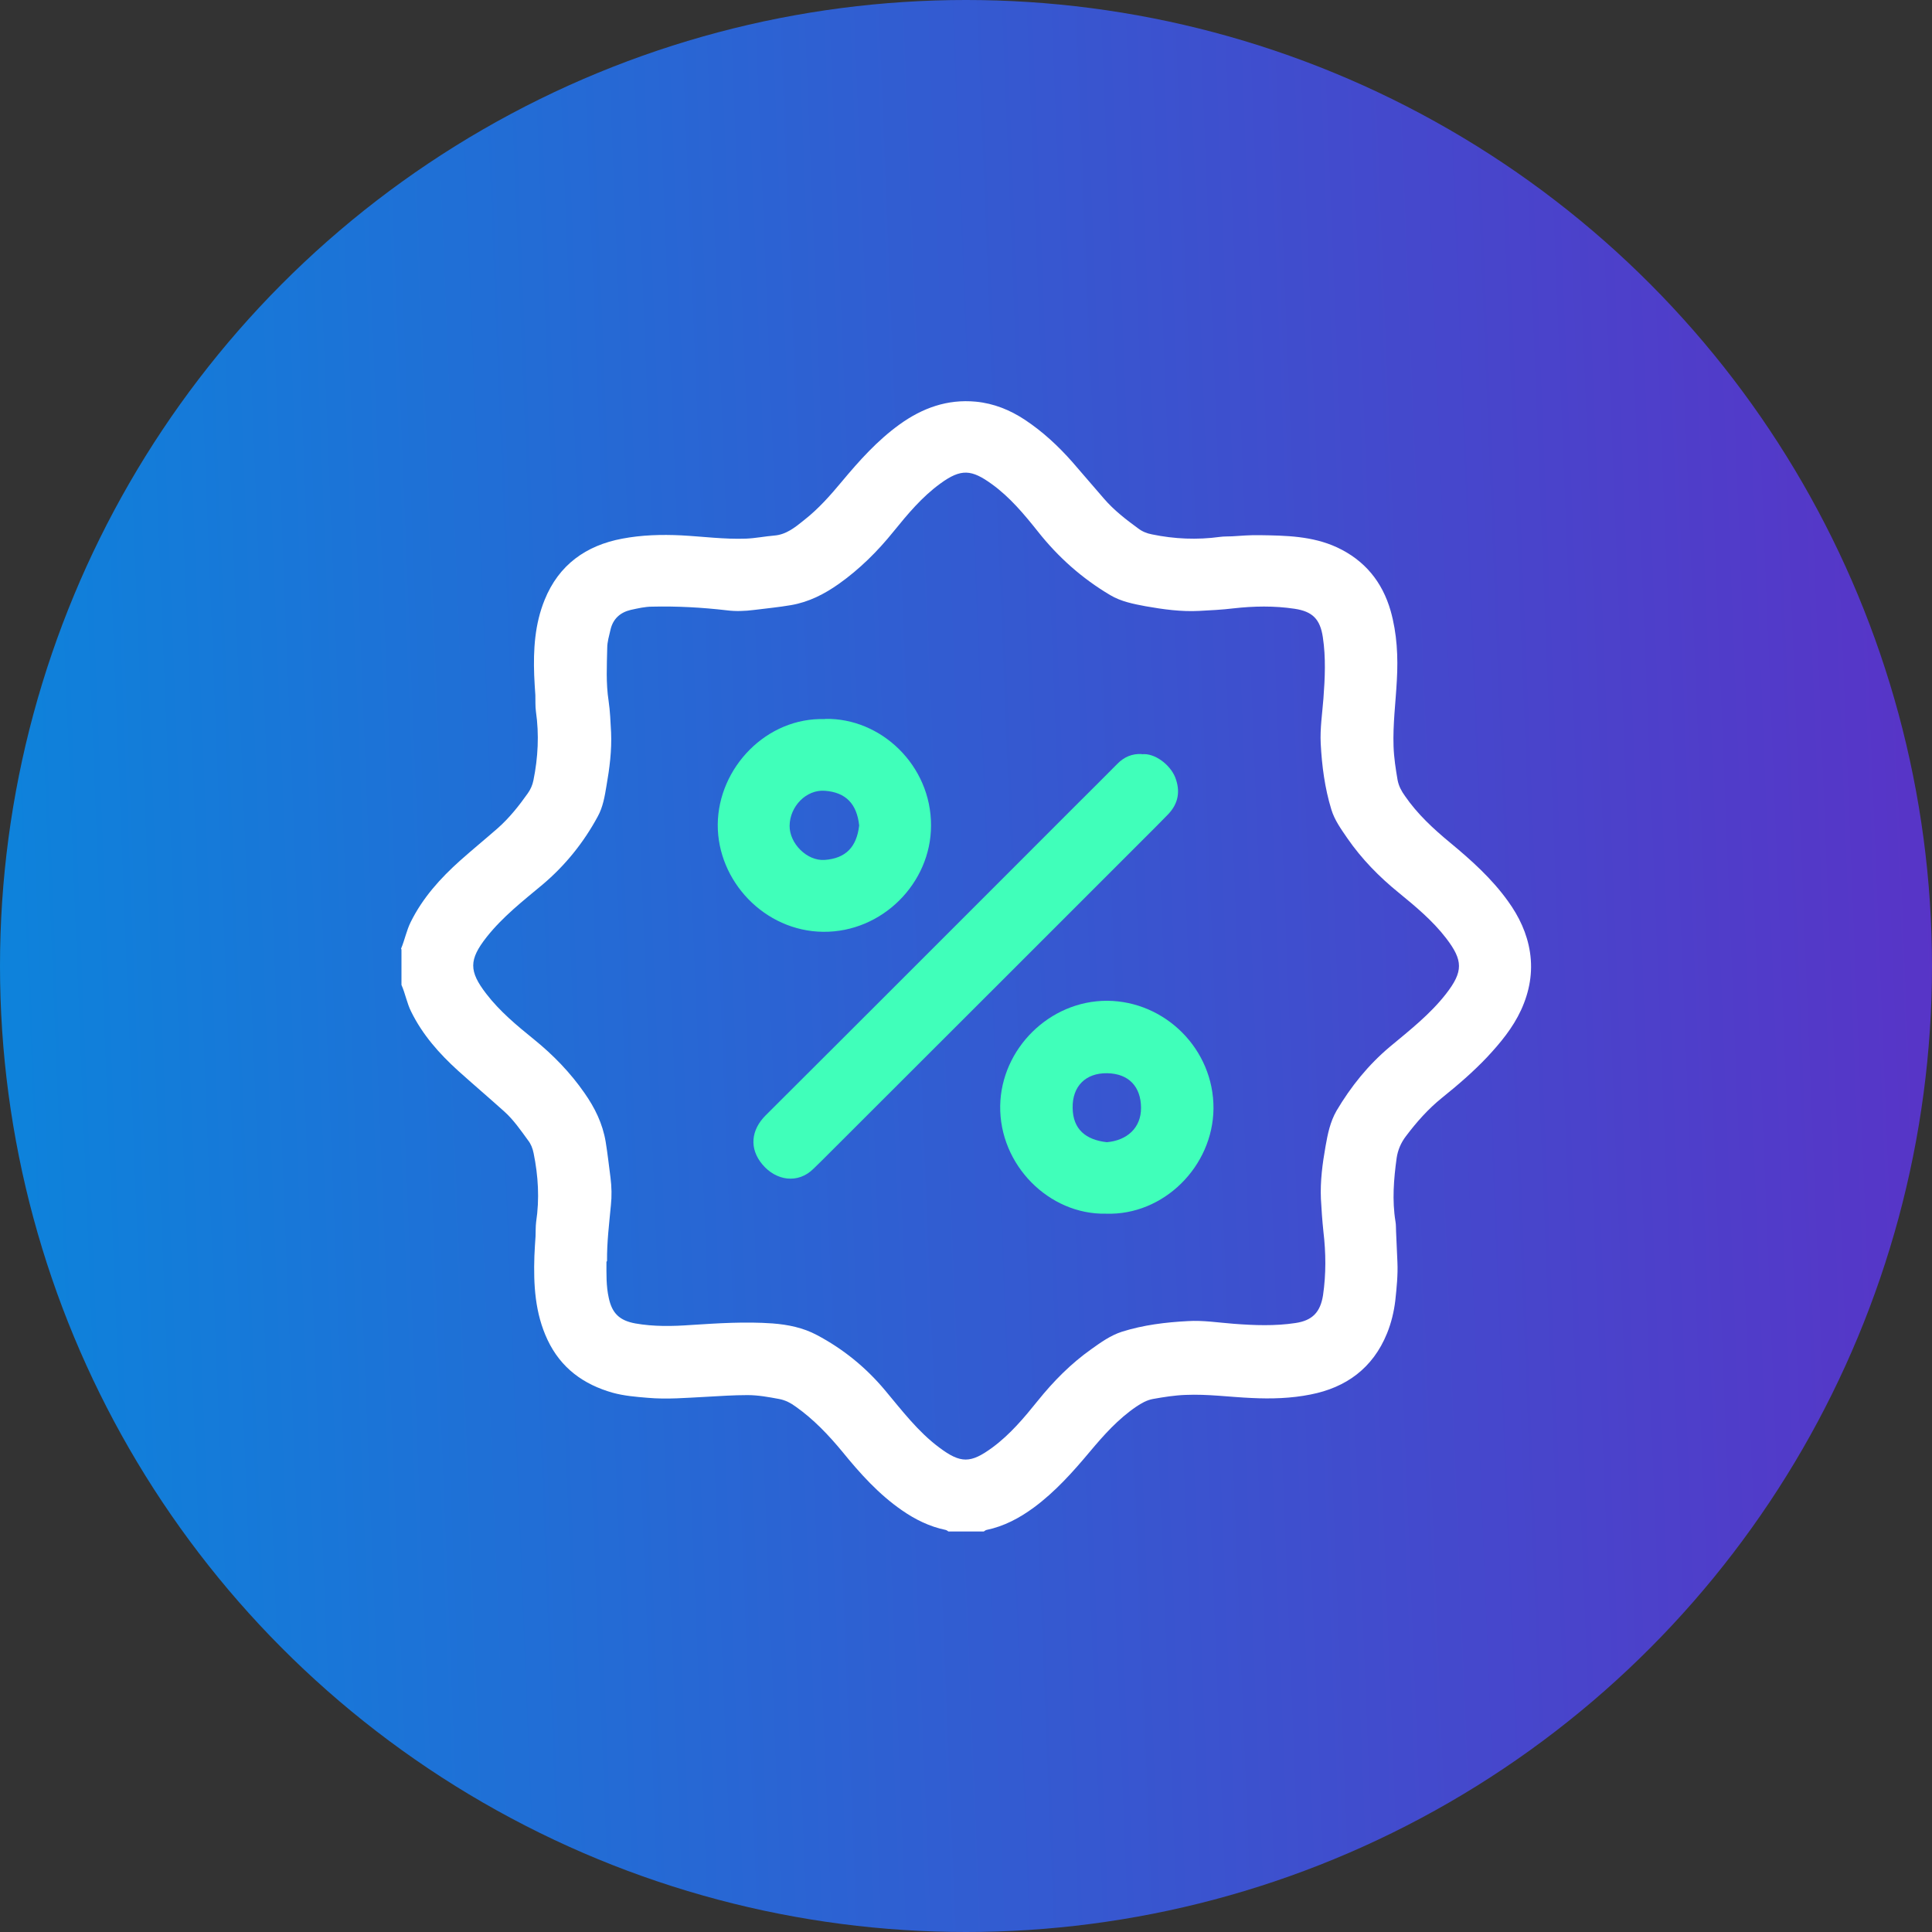
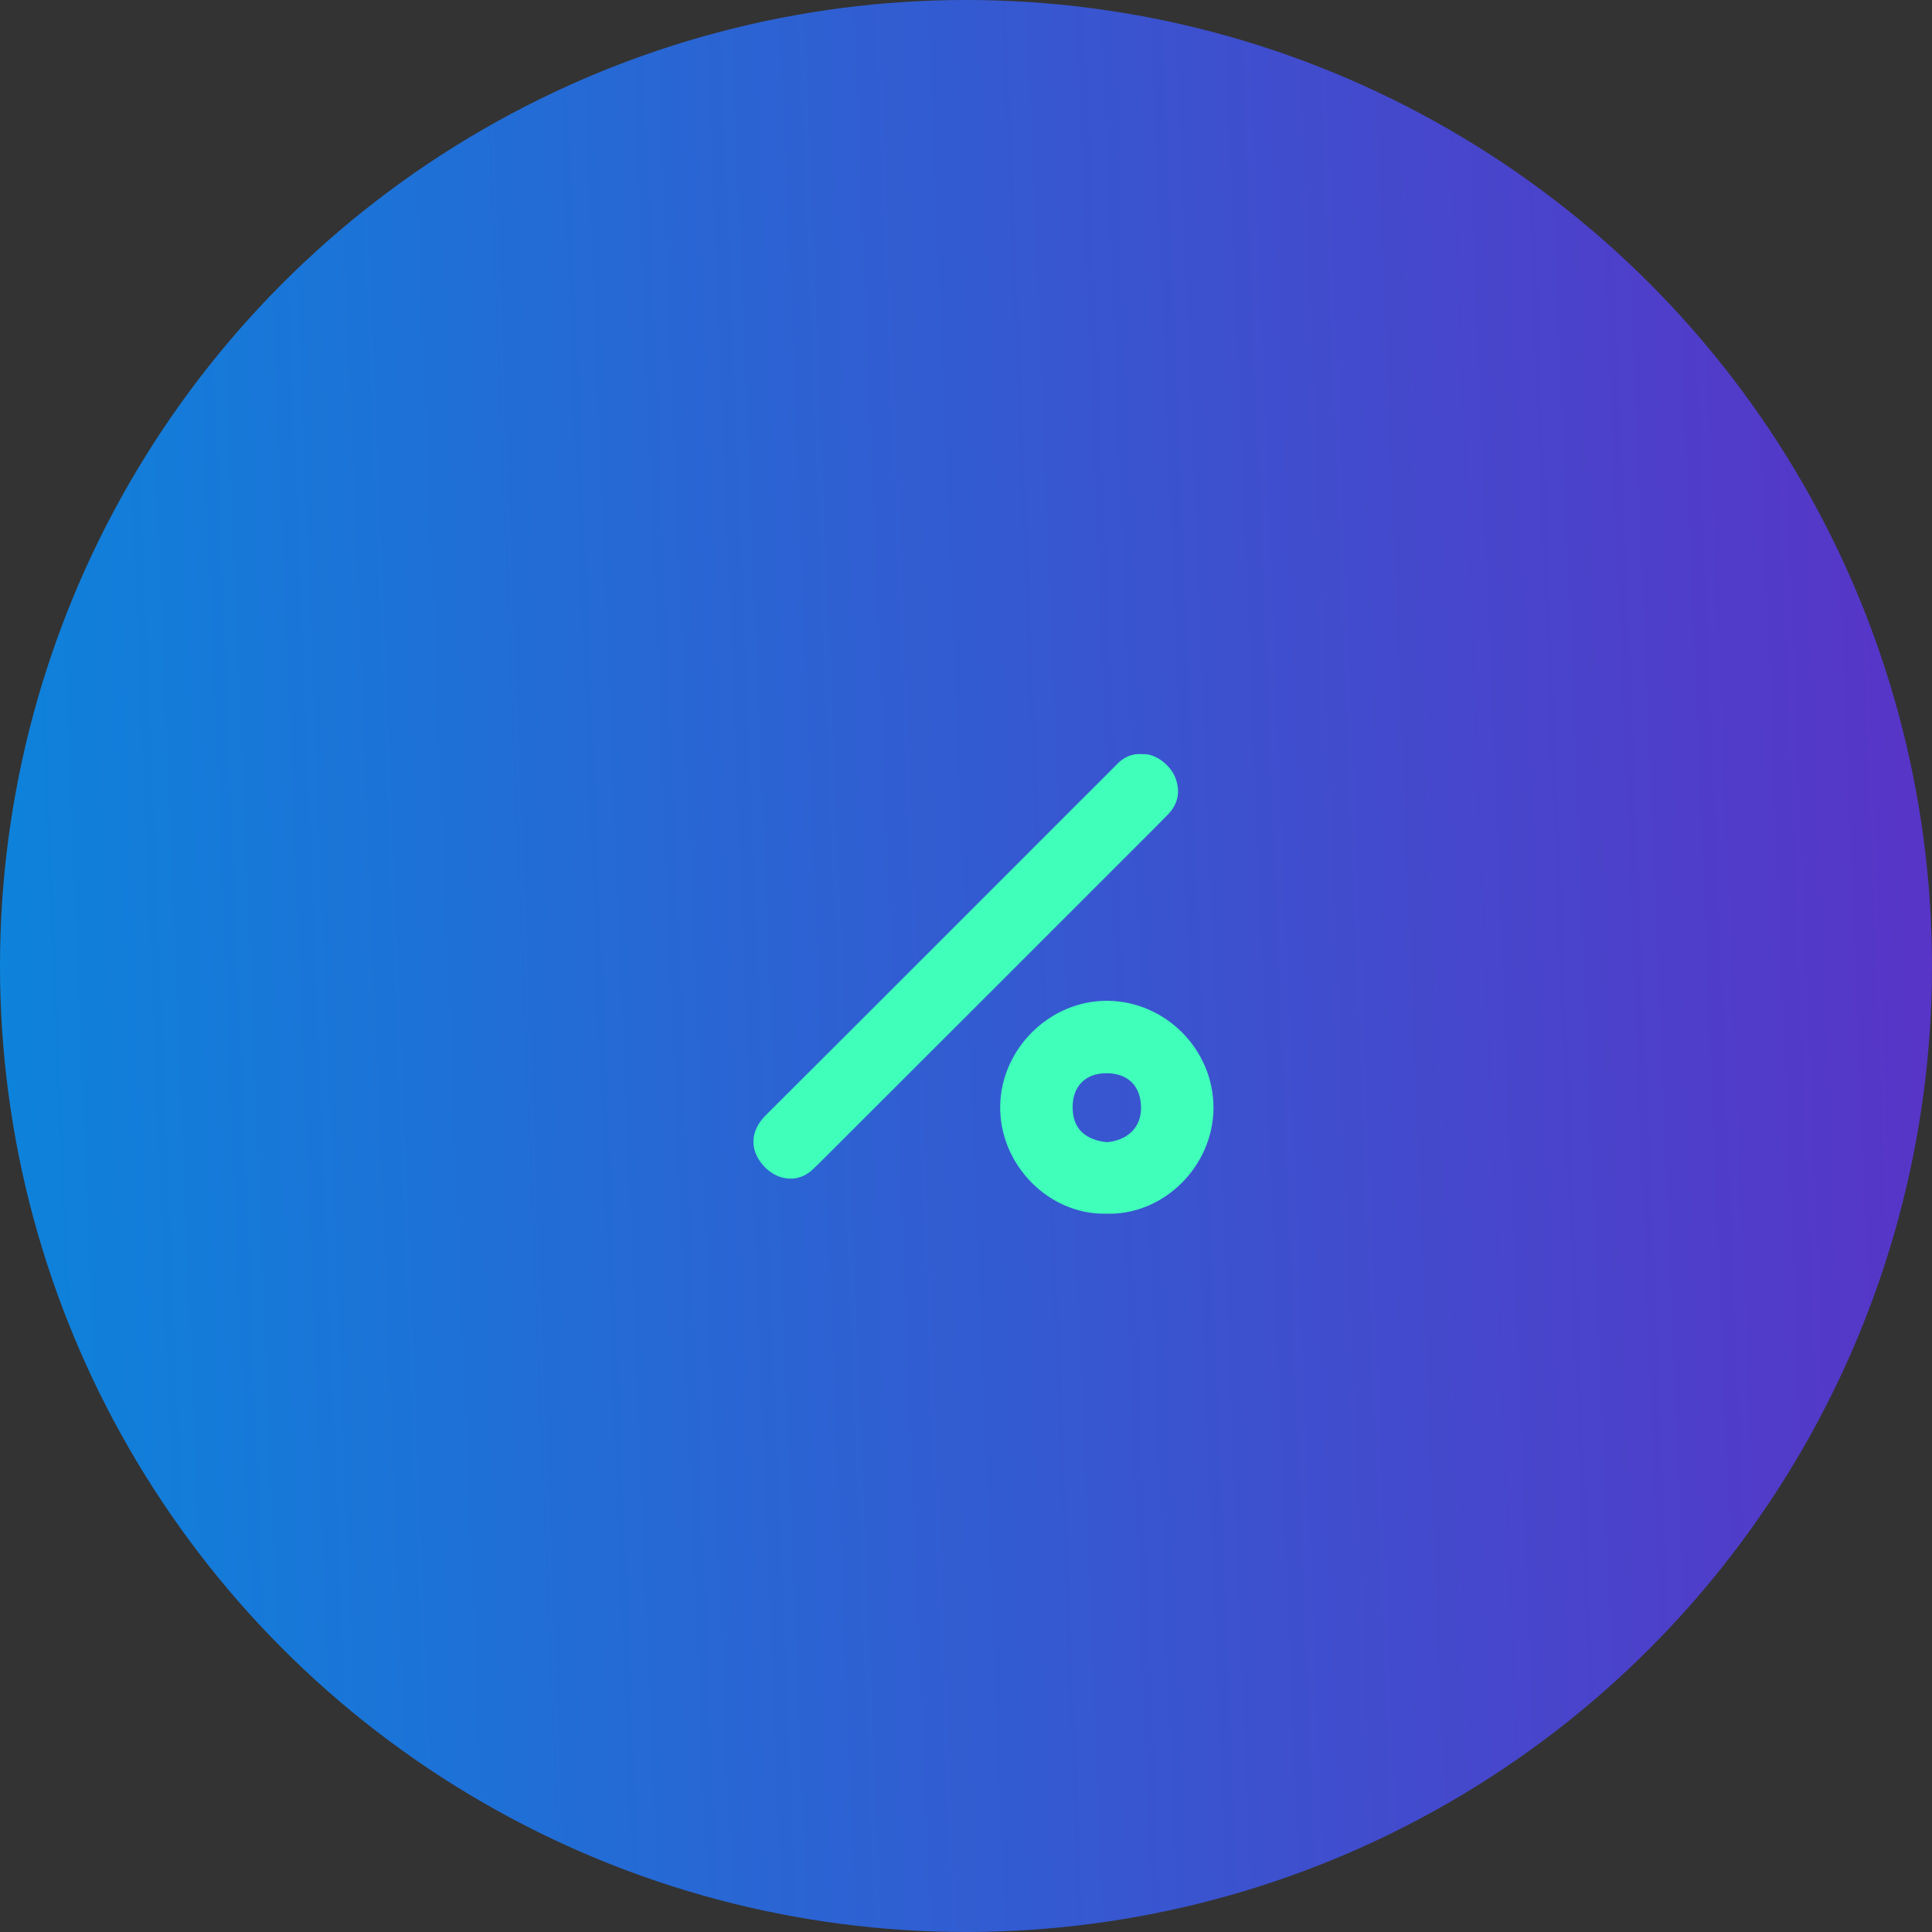
<svg xmlns="http://www.w3.org/2000/svg" id="Layer_1" data-name="Layer 1" width="100" height="100" viewBox="0 0 100 100">
  <rect x="0" y="0" width="100" height="100" fill="#333333" stroke="none" />
  <defs>
    <style>
      .cls-1 {
        fill: url(#linear-gradient);
      }

      .cls-1, .cls-2, .cls-3 {
        stroke-width: 0px;
      }

      .cls-2 {
        fill: #fff;
      }

      .cls-3 {
        fill: #40ffba;
      }
    </style>
    <linearGradient id="linear-gradient" x1="-771.68" y1="-120.27" x2="-772.18" y2="-120.29" gradientTransform="translate(154436.29 -24005.29) scale(200 -200)" gradientUnits="userSpaceOnUse">
      <stop offset="0" stop-color="#5834c7" />
      <stop offset="1" stop-color="#0d83db" />
    </linearGradient>
  </defs>
  <circle id="Ellipse_6" data-name="Ellipse 6" class="cls-1" cx="50" cy="50" r="50" />
  <g>
-     <path class="cls-2" d="M20.76,49.1c.19-.45.28-.94.5-1.38.62-1.25,1.53-2.26,2.56-3.18.64-.57,1.3-1.11,1.94-1.67.6-.53,1.1-1.16,1.56-1.81.14-.2.24-.42.29-.67.24-1.18.3-2.37.13-3.56-.04-.28-.02-.57-.03-.85-.02-.34-.05-.68-.06-1.02-.05-1.33.03-2.66.54-3.91.73-1.81,2.14-2.82,4.02-3.17,1-.19,2.02-.22,3.05-.17,1.12.06,2.23.21,3.35.17.5-.02.98-.12,1.47-.16.62-.05,1.08-.43,1.54-.8.74-.58,1.35-1.27,1.95-1.99.9-1.08,1.84-2.13,2.99-2.96,1.18-.85,2.47-1.32,3.95-1.18.93.09,1.77.43,2.54.94.92.61,1.73,1.36,2.46,2.19.55.63,1.09,1.27,1.64,1.9.51.59,1.13,1.07,1.76,1.53.21.16.45.26.72.31,1.16.24,2.33.29,3.51.13.21-.03.42-.02.63-.03.47-.03.95-.07,1.42-.06,1.36.02,2.73.04,4.01.63,1.44.67,2.35,1.79,2.78,3.29.33,1.17.39,2.38.32,3.6-.06,1.14-.21,2.27-.17,3.41.02.59.11,1.17.21,1.75.06.31.2.57.38.82.64.93,1.46,1.69,2.33,2.41,1.1.91,2.16,1.86,3,3.03.58.8.99,1.67,1.14,2.64.16,1.04-.02,2.04-.46,3-.43.93-1.07,1.7-1.76,2.44-.72.76-1.51,1.44-2.33,2.1-.72.58-1.32,1.26-1.87,1.99-.26.34-.42.72-.48,1.13-.15,1.09-.24,2.19-.06,3.29.03.17.02.34.03.51.03.53.04,1.06.07,1.59.03.66-.04,1.33-.11,1.99-.07.58-.21,1.16-.43,1.7-.73,1.79-2.11,2.8-3.96,3.16-1,.2-2.02.23-3.05.18-1.14-.05-2.27-.21-3.41-.16-.57.02-1.13.11-1.69.21-.33.06-.6.22-.87.4-.94.64-1.68,1.47-2.4,2.33-.88,1.05-1.79,2.07-2.9,2.89-.75.55-1.54.97-2.45,1.16-.05.01-.09.05-.14.08h-1.83s-.09-.07-.14-.08c-.83-.17-1.58-.54-2.27-1.02-1.2-.83-2.17-1.91-3.08-3.03-.72-.87-1.49-1.68-2.41-2.33-.26-.19-.54-.34-.87-.4-.54-.1-1.08-.2-1.63-.2-.72,0-1.44.05-2.16.09-1,.05-2,.14-3.01.05-.61-.05-1.21-.1-1.8-.26-1.52-.43-2.69-1.28-3.38-2.74-.65-1.38-.73-2.85-.68-4.34.01-.34.04-.68.06-1.02.01-.25,0-.5.03-.74.18-1.2.11-2.38-.13-3.56-.05-.25-.14-.48-.29-.67-.38-.52-.75-1.06-1.23-1.49-.79-.71-1.6-1.4-2.39-2.11-.98-.89-1.84-1.86-2.43-3.06-.22-.44-.3-.93-.5-1.38v-1.83ZM31.39,65.31c0,.63-.02,1.25.12,1.87.17.8.56,1.17,1.37,1.32.96.17,1.93.15,2.9.08,1.4-.09,2.8-.18,4.2-.08.8.06,1.59.22,2.3.6,1.36.72,2.53,1.67,3.52,2.85.88,1.05,1.71,2.15,2.81,2.97,1.12.84,1.63.83,2.76,0,.91-.67,1.64-1.54,2.34-2.41.82-1.02,1.72-1.93,2.78-2.68.49-.35.99-.71,1.58-.9,1.11-.35,2.26-.49,3.41-.55.8-.05,1.59.08,2.39.14,1.06.08,2.12.12,3.18-.04.88-.13,1.29-.56,1.43-1.44.16-1.1.15-2.19.02-3.29-.06-.57-.1-1.13-.13-1.7-.04-.91.08-1.82.24-2.72.11-.63.24-1.27.57-1.84.74-1.25,1.64-2.37,2.76-3.31,1.02-.85,2.07-1.67,2.9-2.73.91-1.17.89-1.74.01-2.89-.7-.91-1.58-1.64-2.46-2.36-1.01-.82-1.91-1.74-2.65-2.81-.32-.47-.66-.93-.83-1.49-.34-1.11-.49-2.26-.55-3.41-.04-.78.08-1.56.14-2.33.08-1.06.13-2.12-.03-3.18-.14-.93-.53-1.33-1.46-1.47-1.06-.16-2.12-.14-3.18-.02-.58.07-1.17.1-1.76.13-.93.05-1.86-.08-2.77-.24-.63-.12-1.27-.24-1.84-.58-1.45-.86-2.69-1.96-3.74-3.29-.71-.89-1.44-1.77-2.38-2.45-1.05-.76-1.59-.82-2.67-.03-.95.69-1.69,1.58-2.42,2.48-.83,1.03-1.76,1.95-2.83,2.71-.75.53-1.55.94-2.47,1.1-.64.11-1.28.17-1.91.25-.48.06-.95.08-1.42.02-1.29-.15-2.57-.22-3.86-.19-.38,0-.75.09-1.12.17-.54.13-.91.46-1.04,1.02-.07.31-.17.63-.17.95-.02.91-.07,1.82.07,2.73.08.54.1,1.1.13,1.64.04.93-.08,1.86-.24,2.77-.09.54-.18,1.09-.45,1.58-.73,1.35-1.68,2.53-2.85,3.52-1.02.85-2.07,1.67-2.9,2.72-.93,1.18-.92,1.77-.02,2.94.7.91,1.58,1.64,2.47,2.36,1,.81,1.88,1.72,2.61,2.77.54.77.94,1.58,1.1,2.53.1.62.17,1.24.25,1.86.06.48.07.95.02,1.42-.09.96-.21,1.92-.2,2.89Z" />
    <path class="cls-3" d="M59.1,39.04c.66-.08,1.47.54,1.73,1.2.27.7.17,1.34-.36,1.9-.21.22-.43.43-.64.65-5.75,5.75-11.51,11.51-17.27,17.26-.15.15-.3.29-.45.44-.8.8-1.94.63-2.65-.22-.69-.82-.59-1.78.17-2.54,5.4-5.38,10.79-10.78,16.18-16.17.67-.67,1.35-1.34,2.02-2.02.35-.36.77-.54,1.27-.51Z" />
    <path class="cls-3" d="M57.24,62.82c-2.94.06-5.52-2.52-5.47-5.59.05-2.94,2.55-5.44,5.54-5.43,3.01.02,5.52,2.52,5.5,5.58-.03,3-2.59,5.54-5.56,5.44ZM57.29,59.12c1.04-.09,1.78-.74,1.77-1.79-.01-1.07-.62-1.76-1.75-1.78-1.12-.02-1.81.68-1.79,1.79.01,1.11.68,1.66,1.77,1.78Z" />
-     <path class="cls-3" d="M42.71,37.21c2.89-.06,5.49,2.41,5.48,5.52,0,2.98-2.53,5.53-5.58,5.5-3.04-.03-5.48-2.63-5.46-5.56.03-2.94,2.53-5.55,5.55-5.45ZM44.47,42.72c-.12-1.09-.67-1.71-1.78-1.79-.96-.07-1.81.81-1.82,1.81-.01.91.89,1.83,1.81,1.77,1.11-.08,1.66-.68,1.79-1.78Z" />
  </g>
</svg>